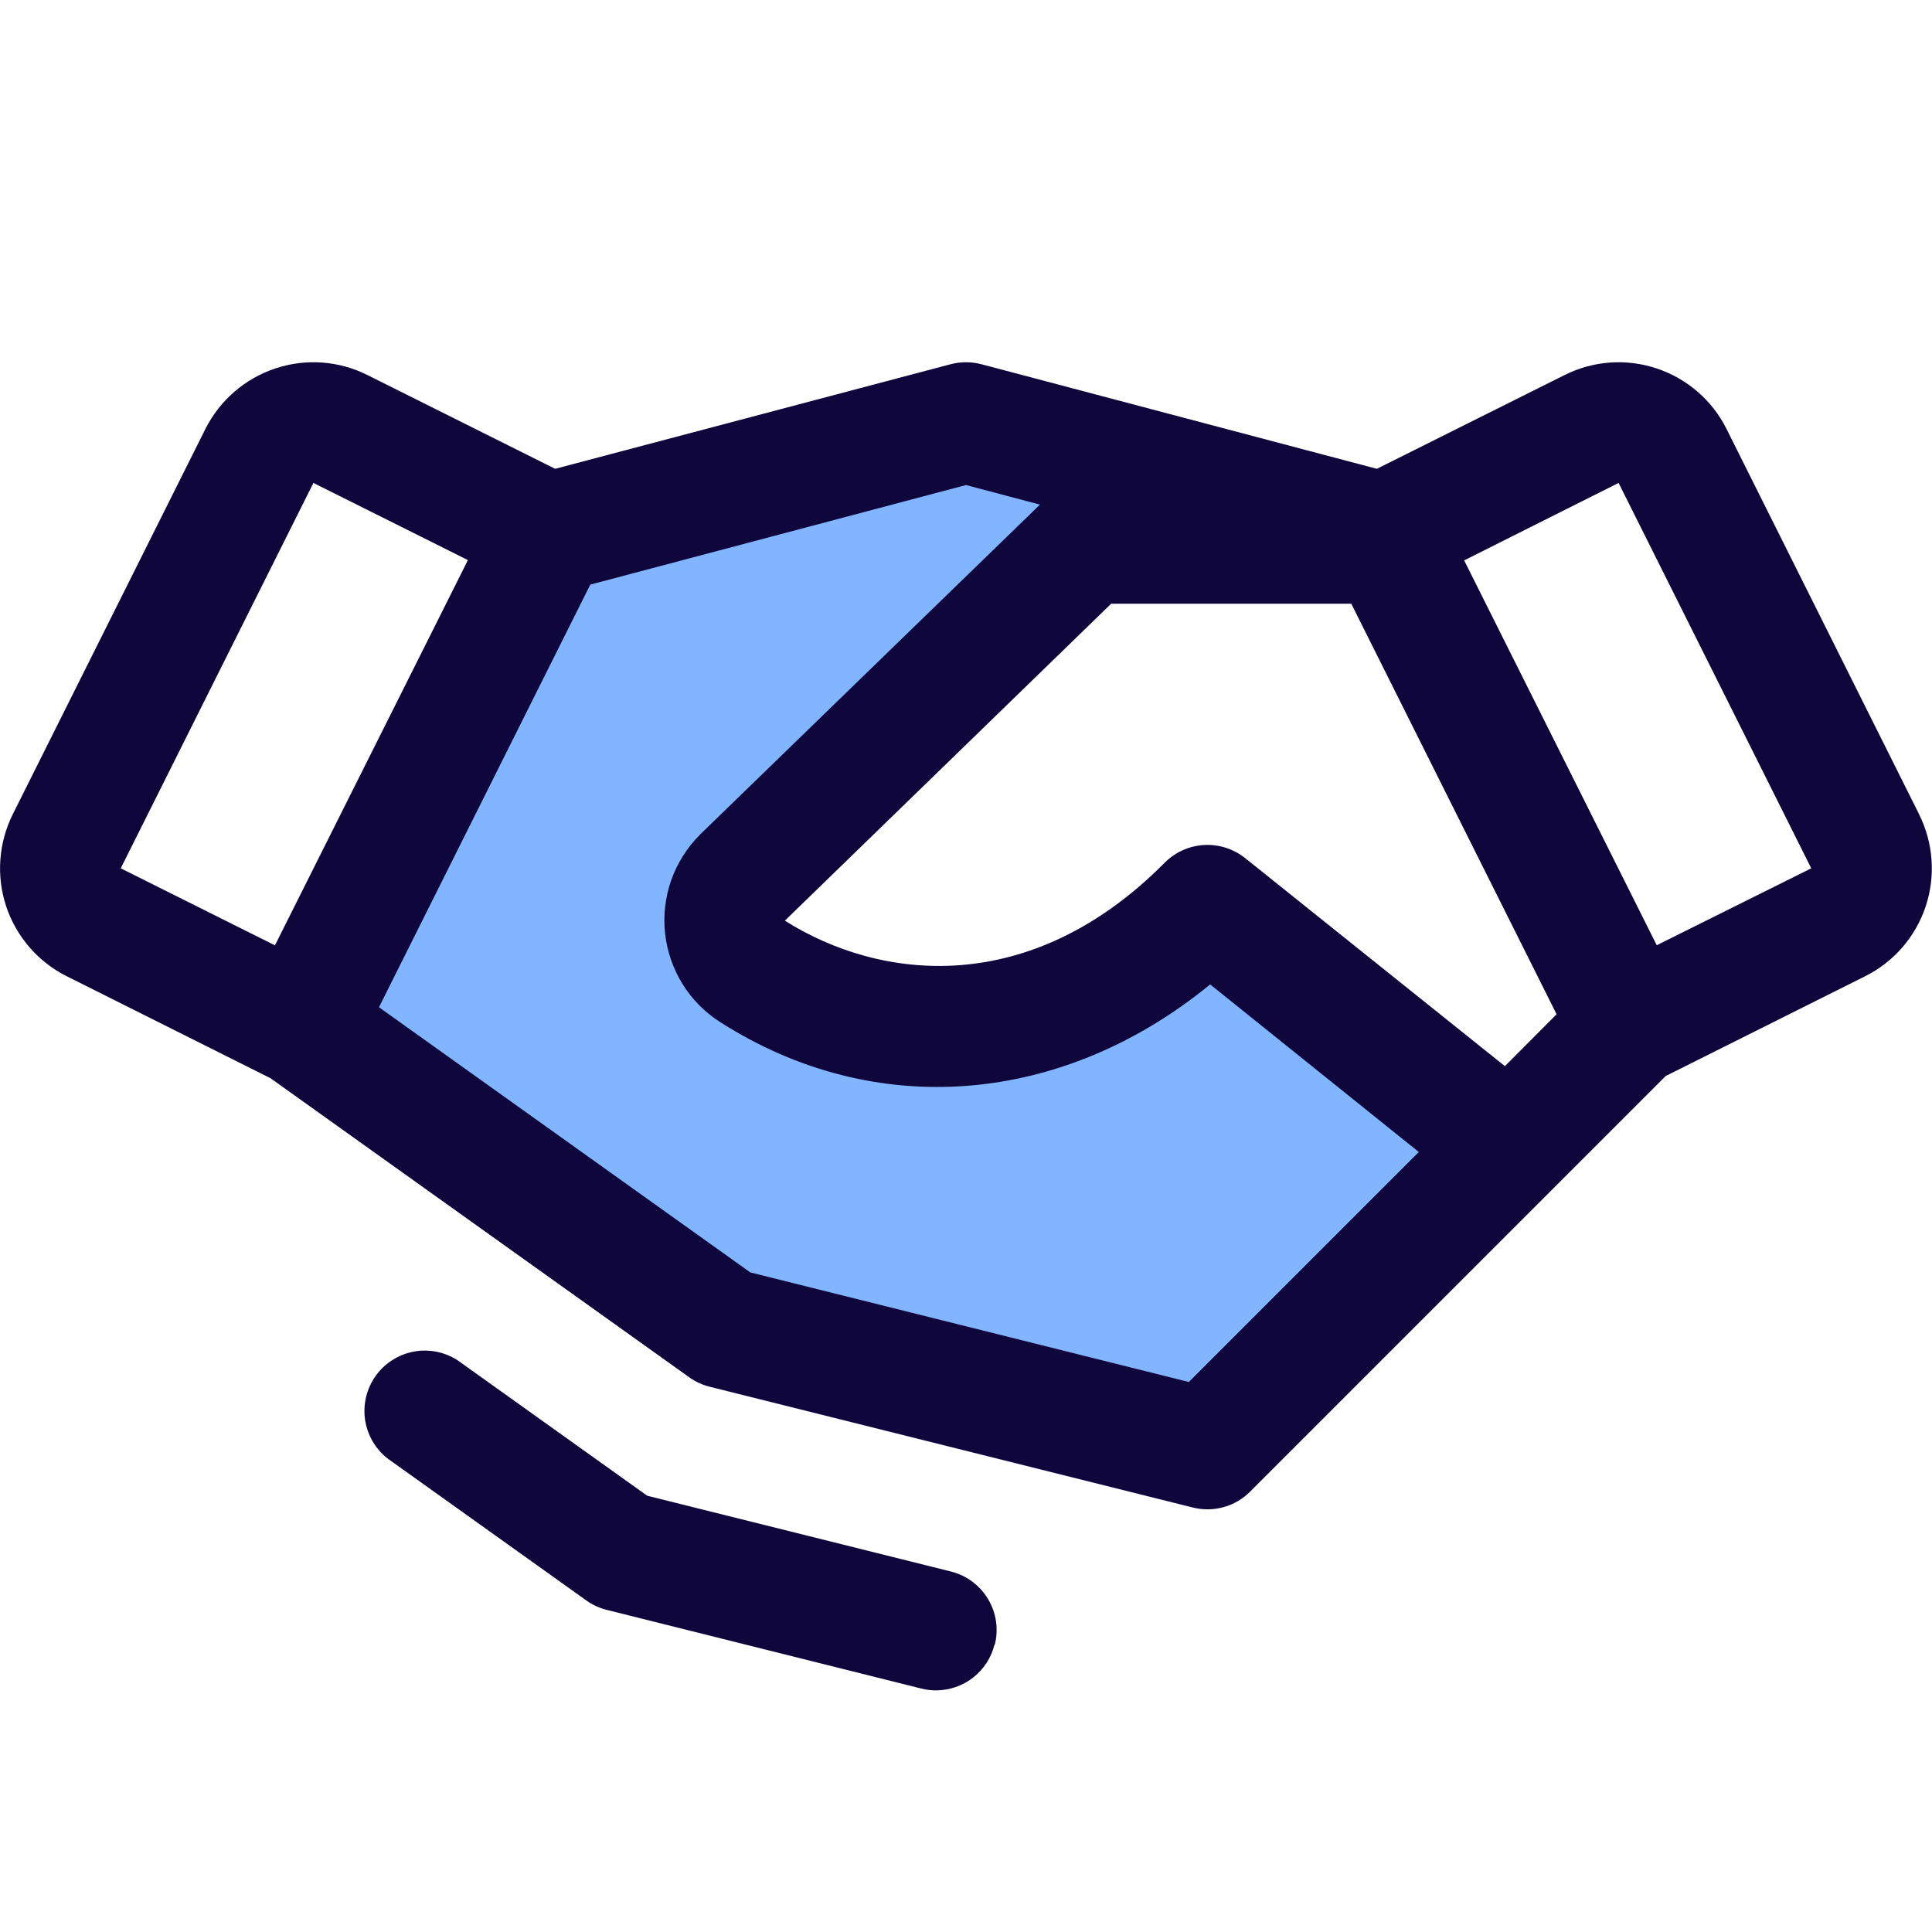
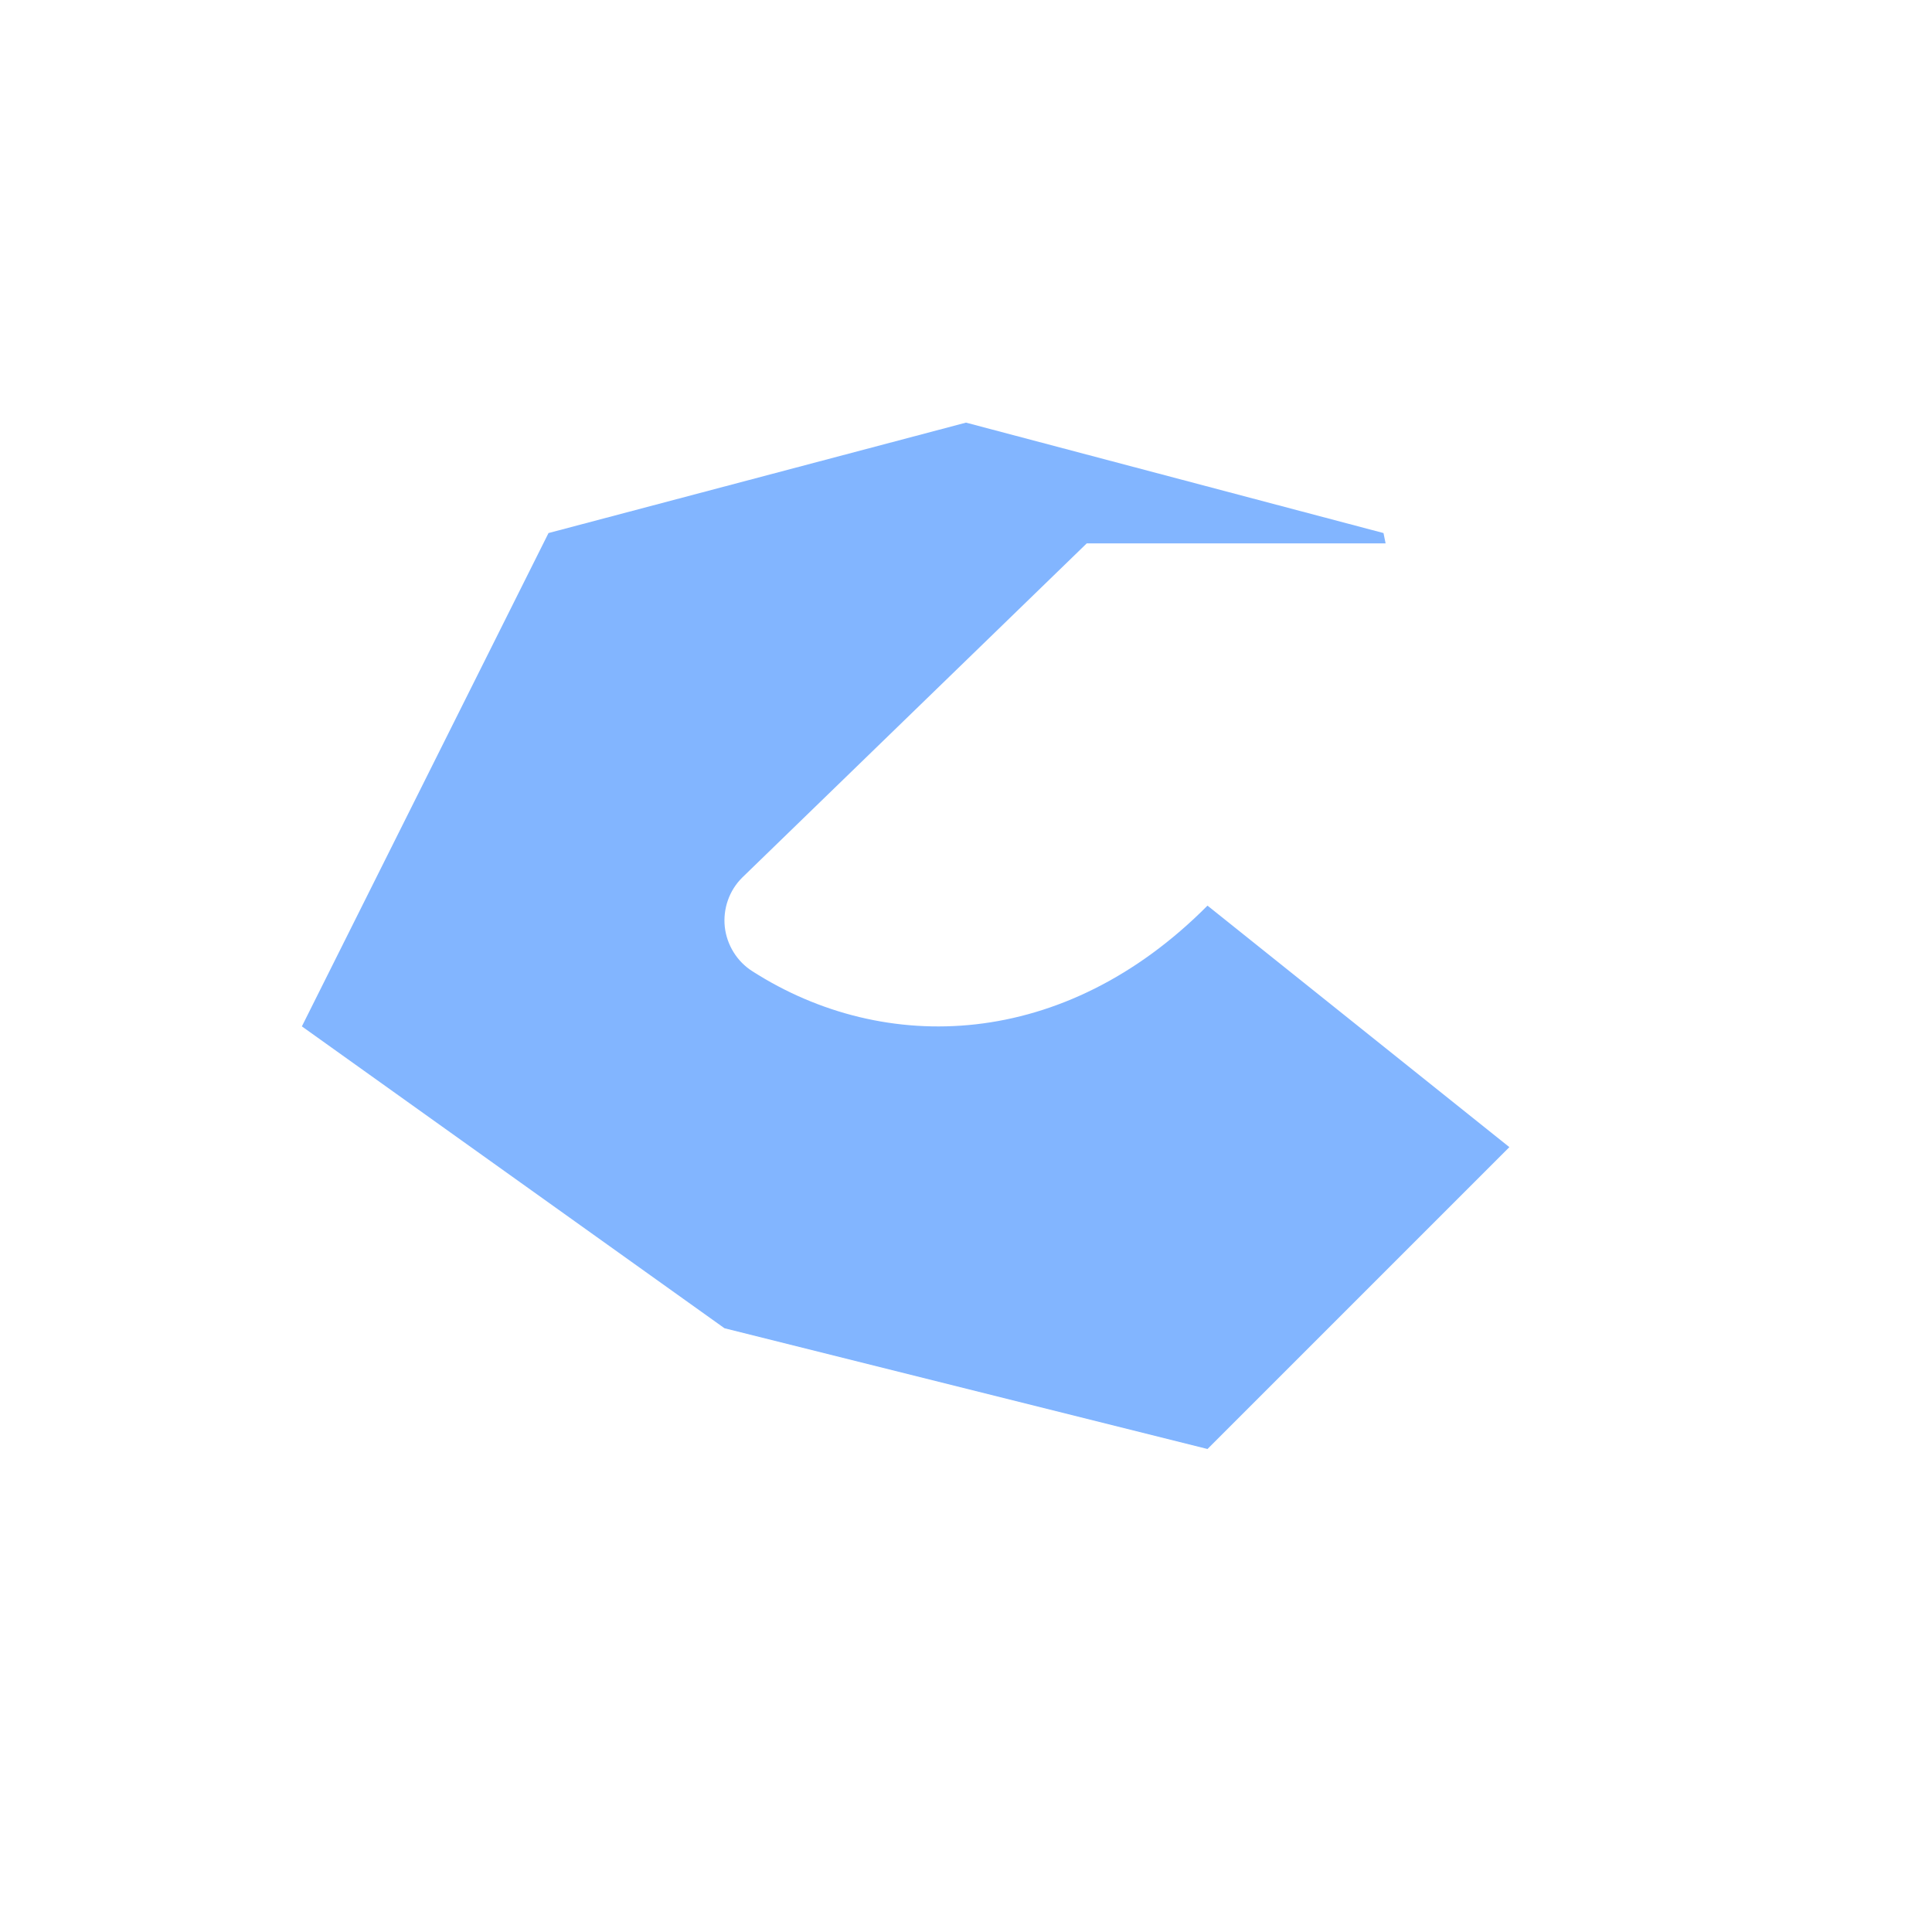
<svg xmlns="http://www.w3.org/2000/svg" width="32" height="32" viewBox="0 0 32 32" fill="none">
  <path d="M25 19L20 24L12 22L5 17L9.085 8.829L16 7L22.915 8.829L22.95 9H18L12.293 14.536C12.186 14.642 12.105 14.771 12.056 14.912C12.006 15.054 11.989 15.205 12.005 15.354C12.022 15.503 12.072 15.646 12.152 15.774C12.231 15.901 12.338 16.009 12.465 16.089C14.654 17.488 17.625 17.391 20 15L25 19Z" fill="#82B5FF" />
-   <path d="M31.787 13.488L28.597 7.105C28.48 6.87 28.317 6.661 28.119 6.489C27.92 6.317 27.69 6.186 27.441 6.103C27.192 6.02 26.928 5.986 26.666 6.005C26.404 6.024 26.149 6.094 25.914 6.212L22.805 7.765L16.256 6.033C16.088 5.989 15.912 5.989 15.744 6.033L9.195 7.765L6.086 6.212C5.851 6.094 5.596 6.024 5.334 6.005C5.072 5.986 4.808 6.02 4.559 6.103C4.31 6.186 4.08 6.317 3.881 6.489C3.683 6.661 3.52 6.87 3.402 7.105L0.212 13.486C0.095 13.721 0.025 13.977 0.006 14.239C-0.013 14.501 0.02 14.764 0.103 15.014C0.186 15.263 0.318 15.493 0.49 15.692C0.662 15.89 0.871 16.053 1.106 16.17L4.481 17.859L11.417 22.813C11.52 22.886 11.634 22.939 11.756 22.969L19.756 24.969C19.924 25.011 20.099 25.009 20.266 24.963C20.432 24.917 20.584 24.829 20.706 24.706L27.59 17.822L30.892 16.17C31.367 15.933 31.727 15.517 31.895 15.014C32.062 14.511 32.023 13.962 31.786 13.488H31.787ZM24.926 17.659L20.625 14.214C20.432 14.06 20.189 13.982 19.943 13.996C19.696 14.01 19.464 14.115 19.29 14.29C17.064 16.533 14.582 16.249 13 15.249L18.405 9.999H22.381L25.782 16.8L24.926 17.659ZM5.191 7.999L7.75 9.277L4.554 15.658L2 14.382L5.191 7.999ZM19.691 22.89L12.427 21.075L6.277 16.683L9.777 9.683L16 8.034L17.225 8.358L11.6 13.818L11.59 13.829C11.378 14.041 11.217 14.297 11.117 14.58C11.018 14.862 10.983 15.164 11.016 15.461C11.049 15.759 11.148 16.045 11.306 16.3C11.464 16.554 11.677 16.77 11.93 16.93C14.5 18.572 17.601 18.305 20.044 16.305L23.5 19.081L19.691 22.89ZM27.441 15.656L24.251 9.282L26.809 7.999L30 14.382L27.441 15.656ZM16.472 27.24C16.418 27.456 16.294 27.648 16.118 27.786C15.943 27.923 15.726 27.997 15.504 27.998C15.421 27.998 15.34 27.988 15.26 27.968L10.051 26.665C9.929 26.635 9.814 26.582 9.712 26.509L6.419 24.157C6.216 23.997 6.083 23.767 6.046 23.512C6.01 23.257 6.073 22.998 6.223 22.788C6.373 22.579 6.598 22.435 6.851 22.387C7.104 22.34 7.365 22.391 7.581 22.532L10.72 24.774L15.75 26.029C16.007 26.093 16.228 26.257 16.365 26.485C16.501 26.712 16.542 26.984 16.477 27.241L16.472 27.24Z" fill="#0F063C" />
</svg>